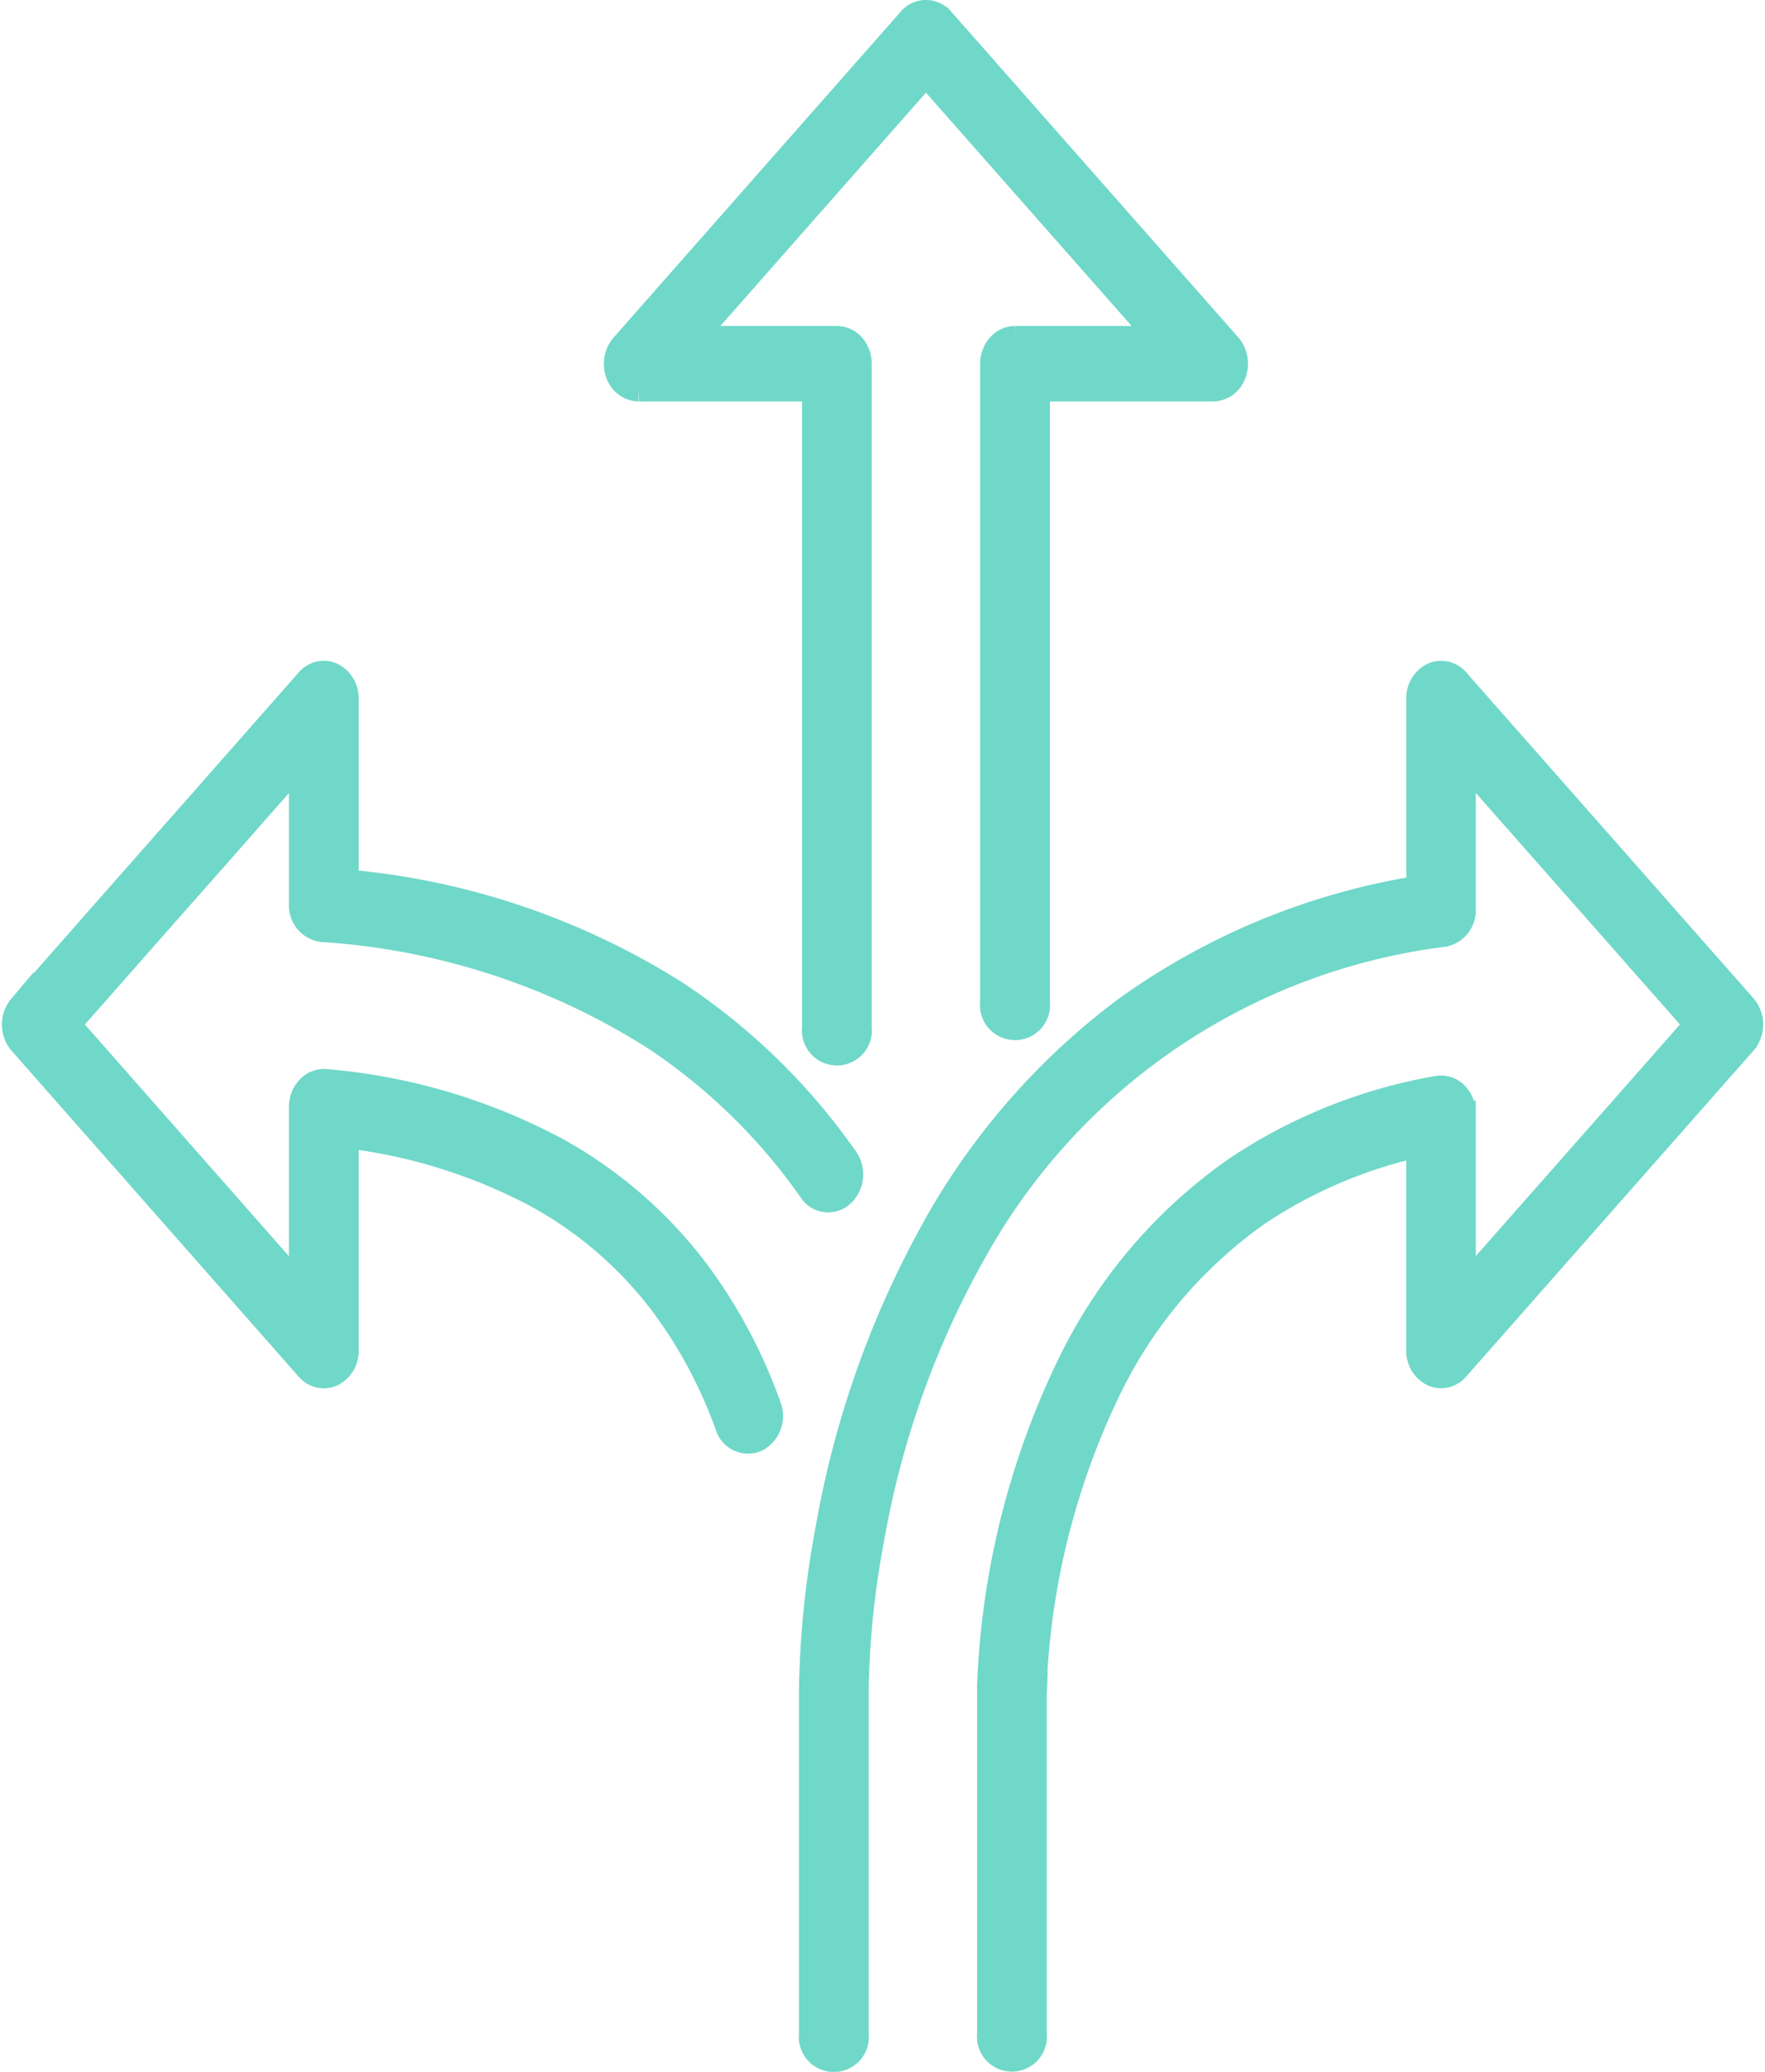
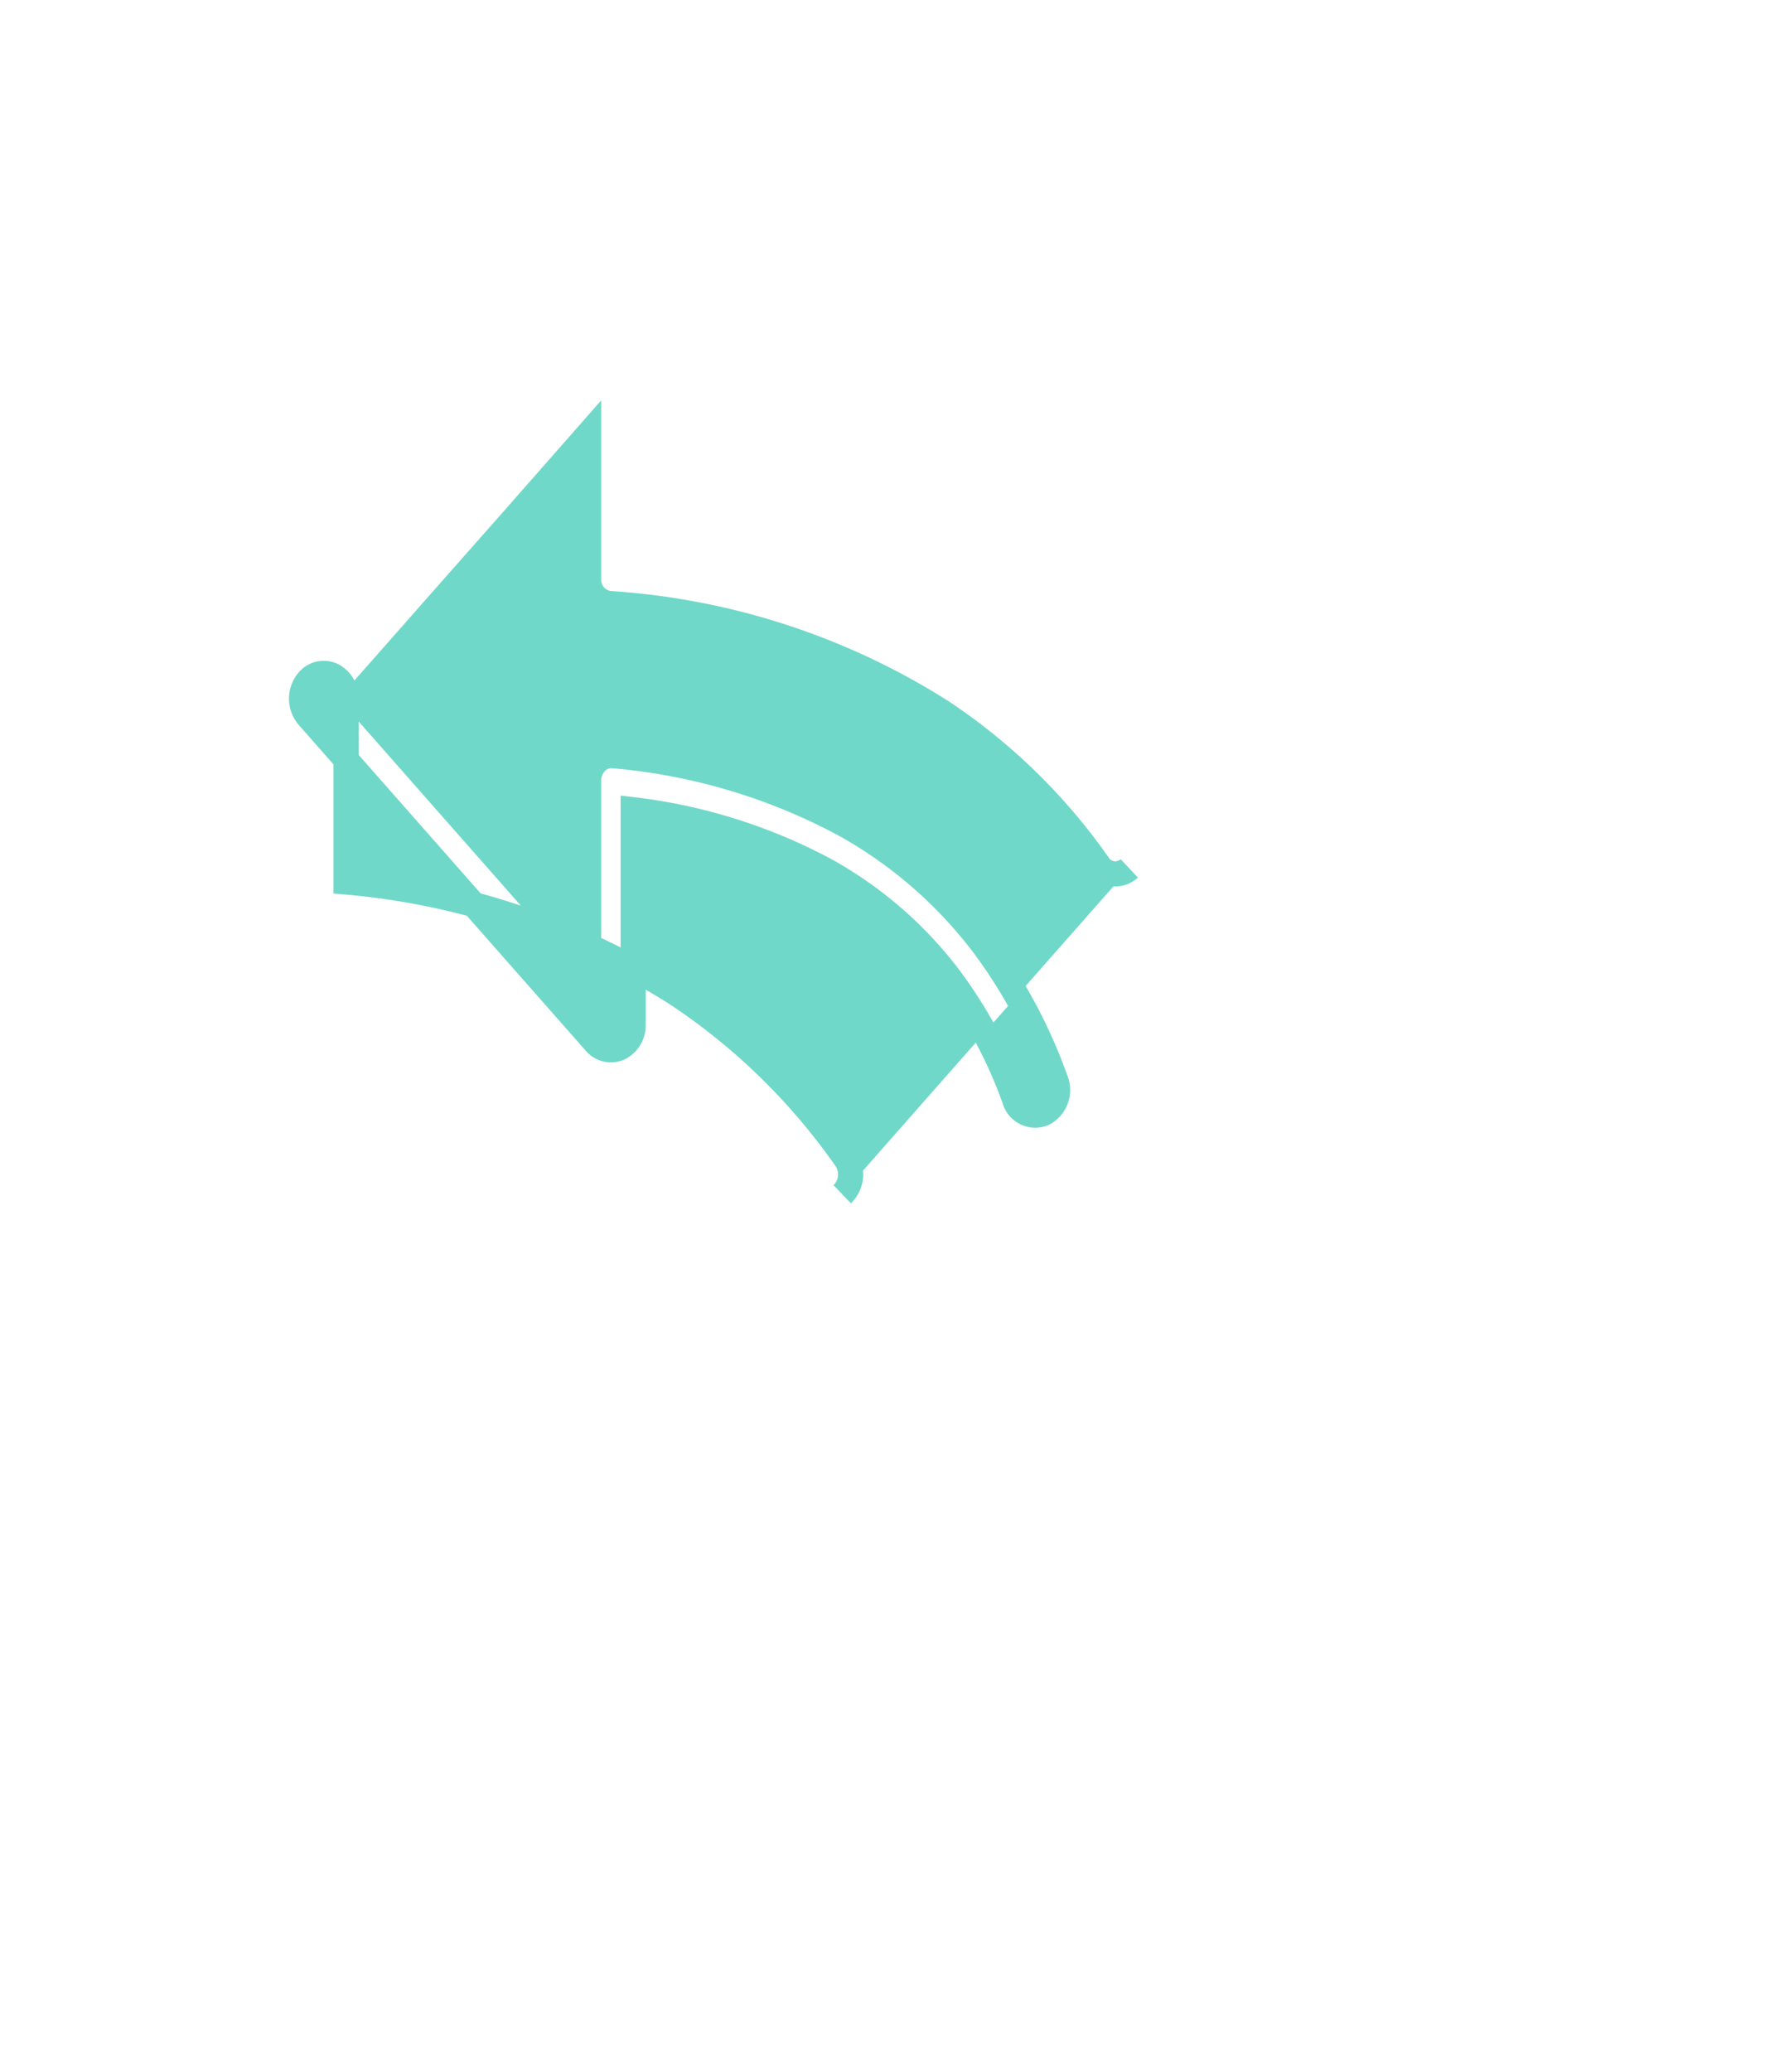
<svg xmlns="http://www.w3.org/2000/svg" width="70.195" height="82.373" viewBox="0 0 70.195 82.373">
  <g id="flexible" transform="translate(-436.806 -253.287)">
-     <path id="Path_63" data-name="Path 63" d="M446.261,268.75h6.993v25.4a.892.892,0,1,0,1.771,0v-26.4a1.1,1.1,0,0,0-.261-.713.846.846,0,0,0-.626-.291H448.4l9.282-10.531,9.285,10.531h-5.743a.845.845,0,0,0-.623.291,1.084,1.084,0,0,0-.264.713v25.382a.894.894,0,1,0,1.773,0V268.75h6.99a.886.886,0,0,0,.818-.617,1.1,1.1,0,0,0-.189-1.1l-11.421-12.955a.817.817,0,0,0-1.252,0l-11.418,12.955a1.111,1.111,0,0,0-.2,1.1.893.893,0,0,0,.821.617" transform="translate(15.95 0)" fill="#70d8c8" stroke="#70d8c8" stroke-width="1" />
-     <path id="Path_64" data-name="Path 64" d="M470.3,283.266a1.092,1.092,0,0,0,.141-1.411,25.139,25.139,0,0,0-6.711-6.552,29.286,29.286,0,0,0-13.161-4.452v-7.289a1.014,1.014,0,0,0-.545-.929.805.805,0,0,0-.965.219l-4.542,5.156-2.613,2.96-4.263,4.842a1.1,1.1,0,0,0,0,1.42l11.418,12.958a.814.814,0,0,0,.965.219,1.011,1.011,0,0,0,.545-.929v-8.542a21.566,21.566,0,0,1,7.679,2.421,15.808,15.808,0,0,1,4.91,4.272,18.534,18.534,0,0,1,2.586,4.839.849.849,0,0,0,1.156.539,1.053,1.053,0,0,0,.474-1.315,20.526,20.526,0,0,0-2.873-5.375,17.762,17.762,0,0,0-5.465-4.761,23.672,23.672,0,0,0-9.27-2.768.832.832,0,0,0-.674.258,1.061,1.061,0,0,0-.294.746v7.262l-9.282-10.537,3.64-4.129,2.613-2.957,3.029-3.445v5.752a.956.956,0,0,0,.818,1,28,28,0,0,1,13.221,4.3,23.406,23.406,0,0,1,6.223,6.07.809.809,0,0,0,1.24.159" transform="translate(0 17.503)" fill="#70d8c8" stroke="#70d8c8" stroke-width="1" />
-     <path id="Path_65" data-name="Path 65" d="M473.627,262.849a.808.808,0,0,0-.965-.216,1.009,1.009,0,0,0-.545.923V271.1a27.313,27.313,0,0,0-11.732,4.863v0a27.627,27.627,0,0,0-7.241,8.137,38,38,0,0,0-4.518,12.436,37.59,37.59,0,0,0-.662,6.367v13.752a.894.894,0,1,0,1.773,0V302.9a34.992,34.992,0,0,1,.623-5.953,35.784,35.784,0,0,1,4.257-11.726,24.884,24.884,0,0,1,18.5-12.293.965.965,0,0,0,.764-.992v-5.95l9.285,10.528-.494.563-1.007,1.144-7.784,8.826v-7a1.068,1.068,0,0,0-.309-.764.807.807,0,0,0-.716-.225,20.76,20.76,0,0,0-8.014,3.212,20.2,20.2,0,0,0-6.435,7.412v-.006a32.057,32.057,0,0,0-3.353,12.958l-.009.24v.027l.009.024-.006.048,0,.069v13.608a.892.892,0,1,0,1.771,0V303.077c.015-.189.024-.446.033-.779l-.009-.045a29.905,29.905,0,0,1,3.083-11.535h0a18.285,18.285,0,0,1,5.836-6.729h0a18.883,18.883,0,0,1,6.354-2.7v8.185a1.016,1.016,0,0,0,.545.929.814.814,0,0,0,.965-.222l9.294-10.54,1.007-1.144,1.123-1.27a1.1,1.1,0,0,0,0-1.423Z" transform="translate(21.118 17.504)" fill="#70d8c8" stroke="#70d8c8" stroke-width="1" />
+     <path id="Path_64" data-name="Path 64" d="M470.3,283.266a1.092,1.092,0,0,0,.141-1.411,25.139,25.139,0,0,0-6.711-6.552,29.286,29.286,0,0,0-13.161-4.452v-7.289a1.014,1.014,0,0,0-.545-.929.805.805,0,0,0-.965.219a1.1,1.1,0,0,0,0,1.42l11.418,12.958a.814.814,0,0,0,.965.219,1.011,1.011,0,0,0,.545-.929v-8.542a21.566,21.566,0,0,1,7.679,2.421,15.808,15.808,0,0,1,4.91,4.272,18.534,18.534,0,0,1,2.586,4.839.849.849,0,0,0,1.156.539,1.053,1.053,0,0,0,.474-1.315,20.526,20.526,0,0,0-2.873-5.375,17.762,17.762,0,0,0-5.465-4.761,23.672,23.672,0,0,0-9.27-2.768.832.832,0,0,0-.674.258,1.061,1.061,0,0,0-.294.746v7.262l-9.282-10.537,3.64-4.129,2.613-2.957,3.029-3.445v5.752a.956.956,0,0,0,.818,1,28,28,0,0,1,13.221,4.3,23.406,23.406,0,0,1,6.223,6.07.809.809,0,0,0,1.24.159" transform="translate(0 17.503)" fill="#70d8c8" stroke="#70d8c8" stroke-width="1" />
  </g>
</svg>